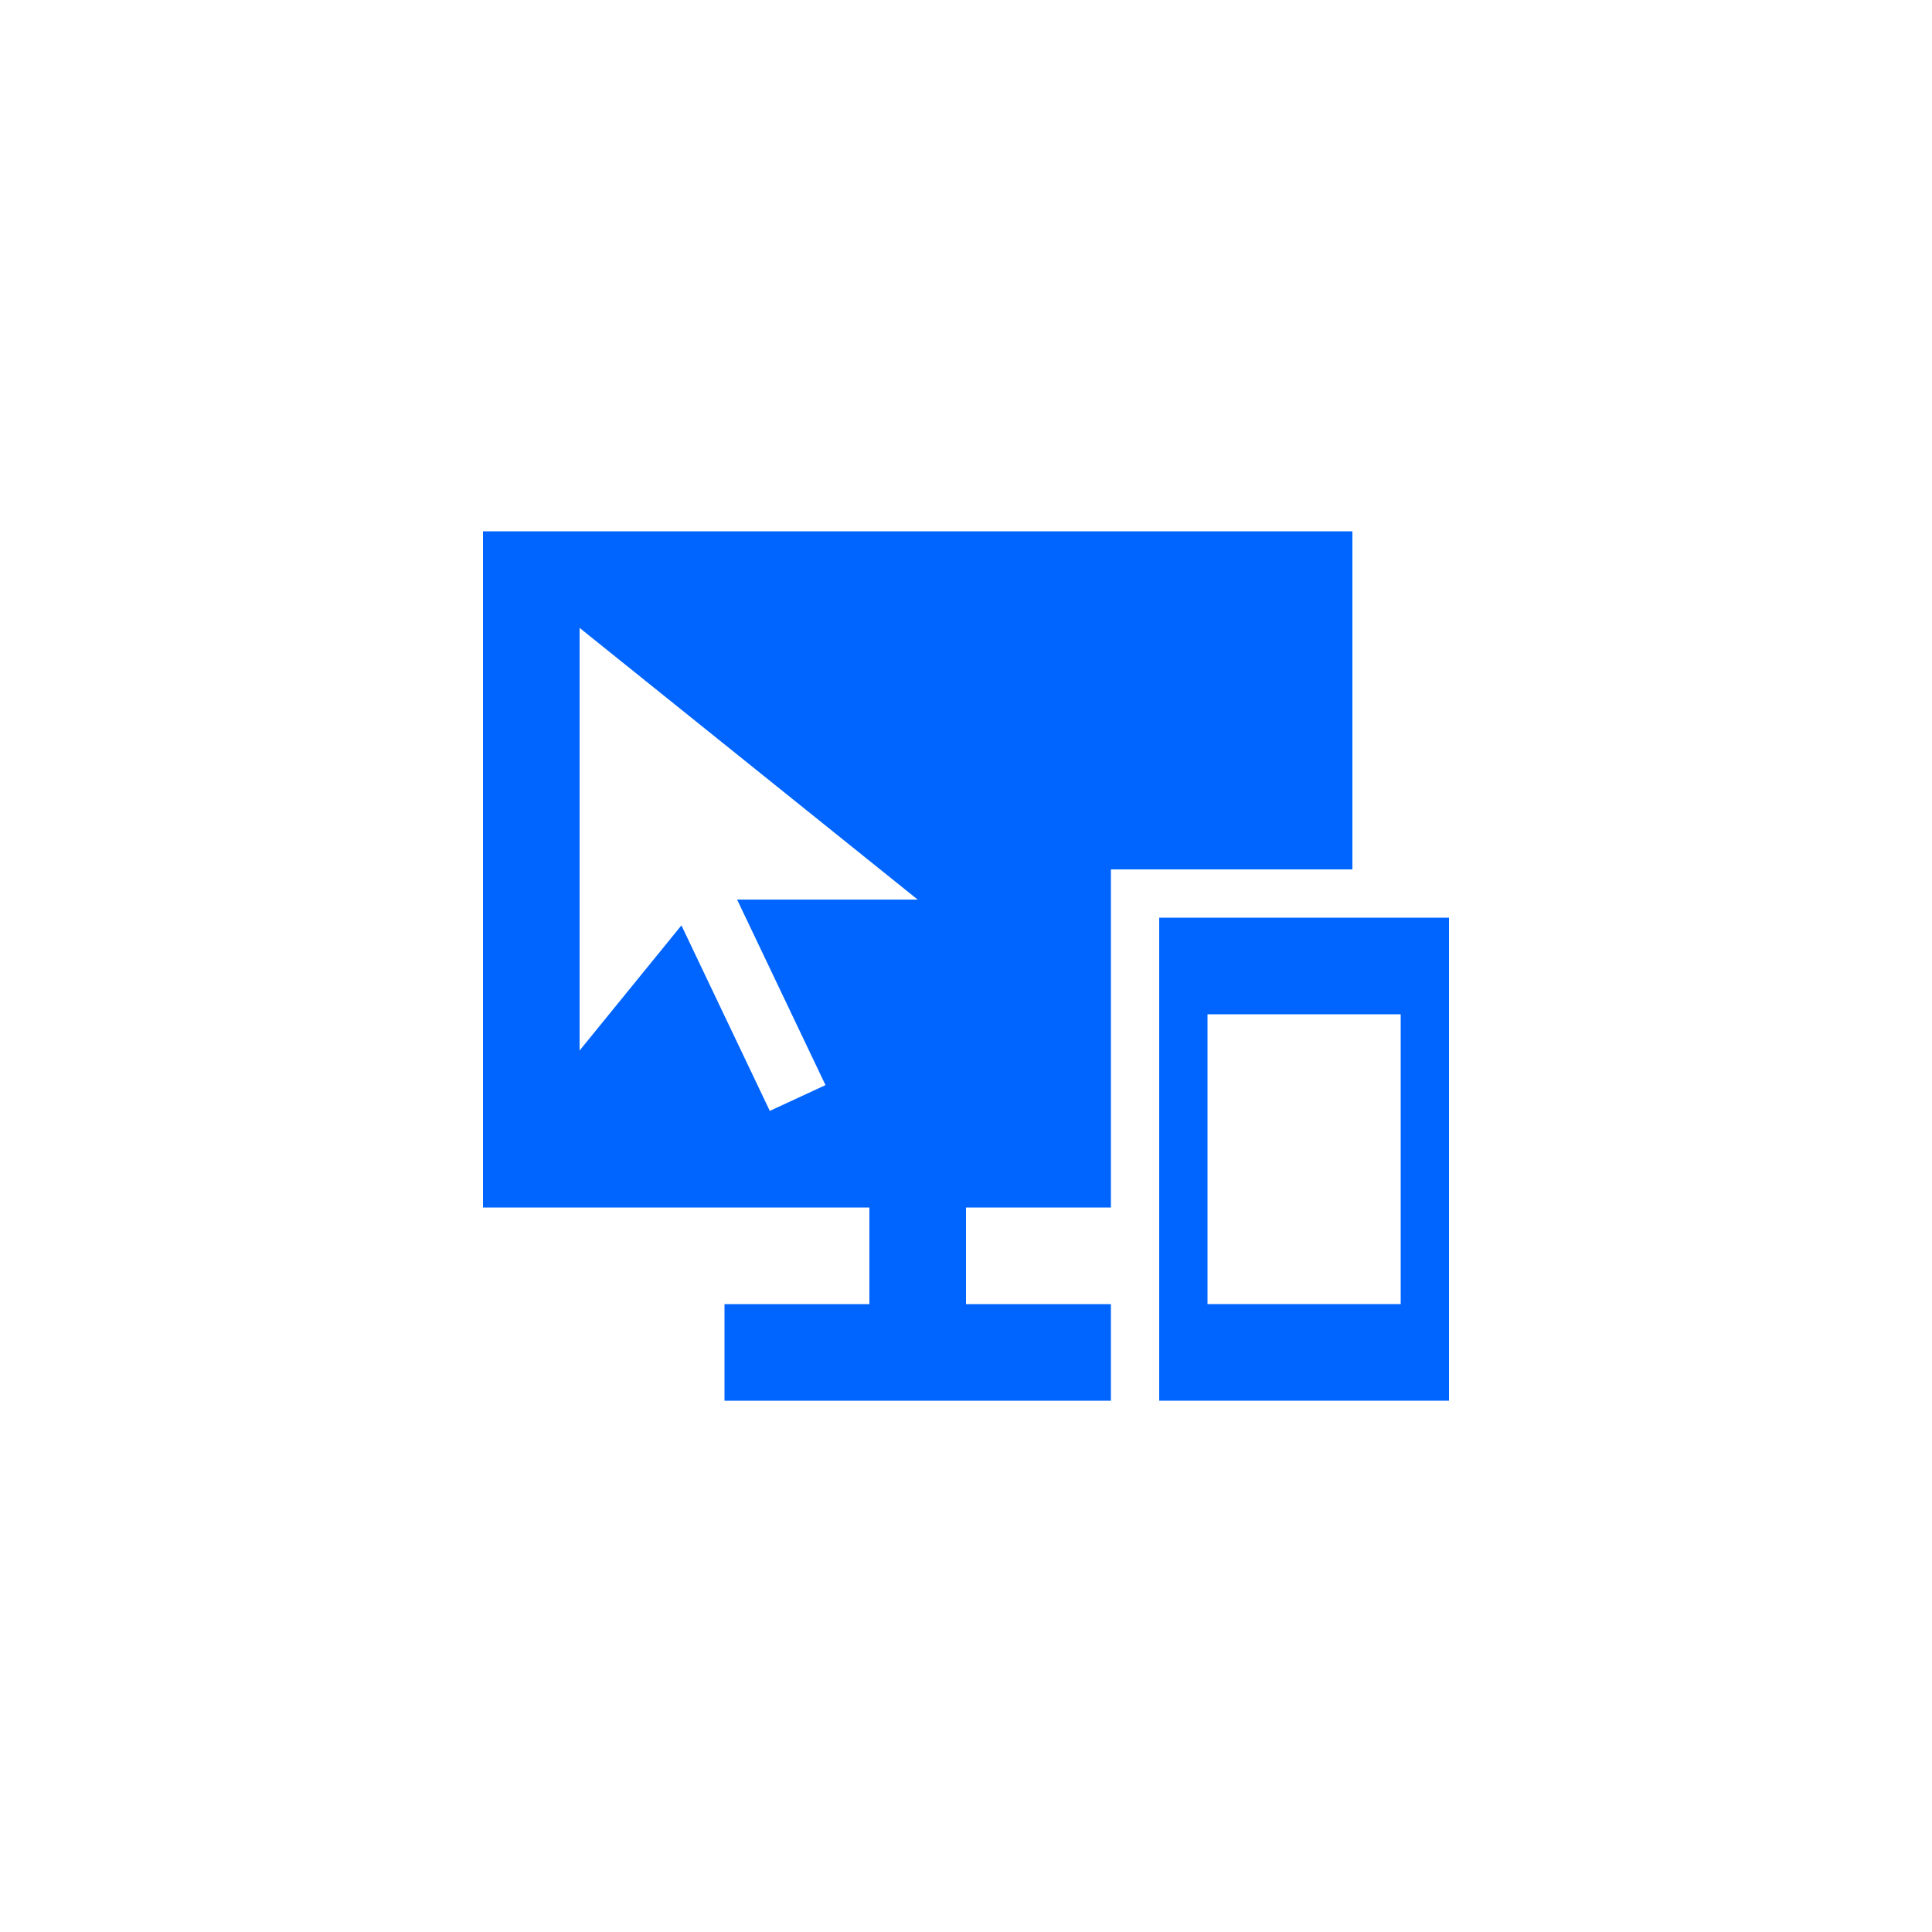
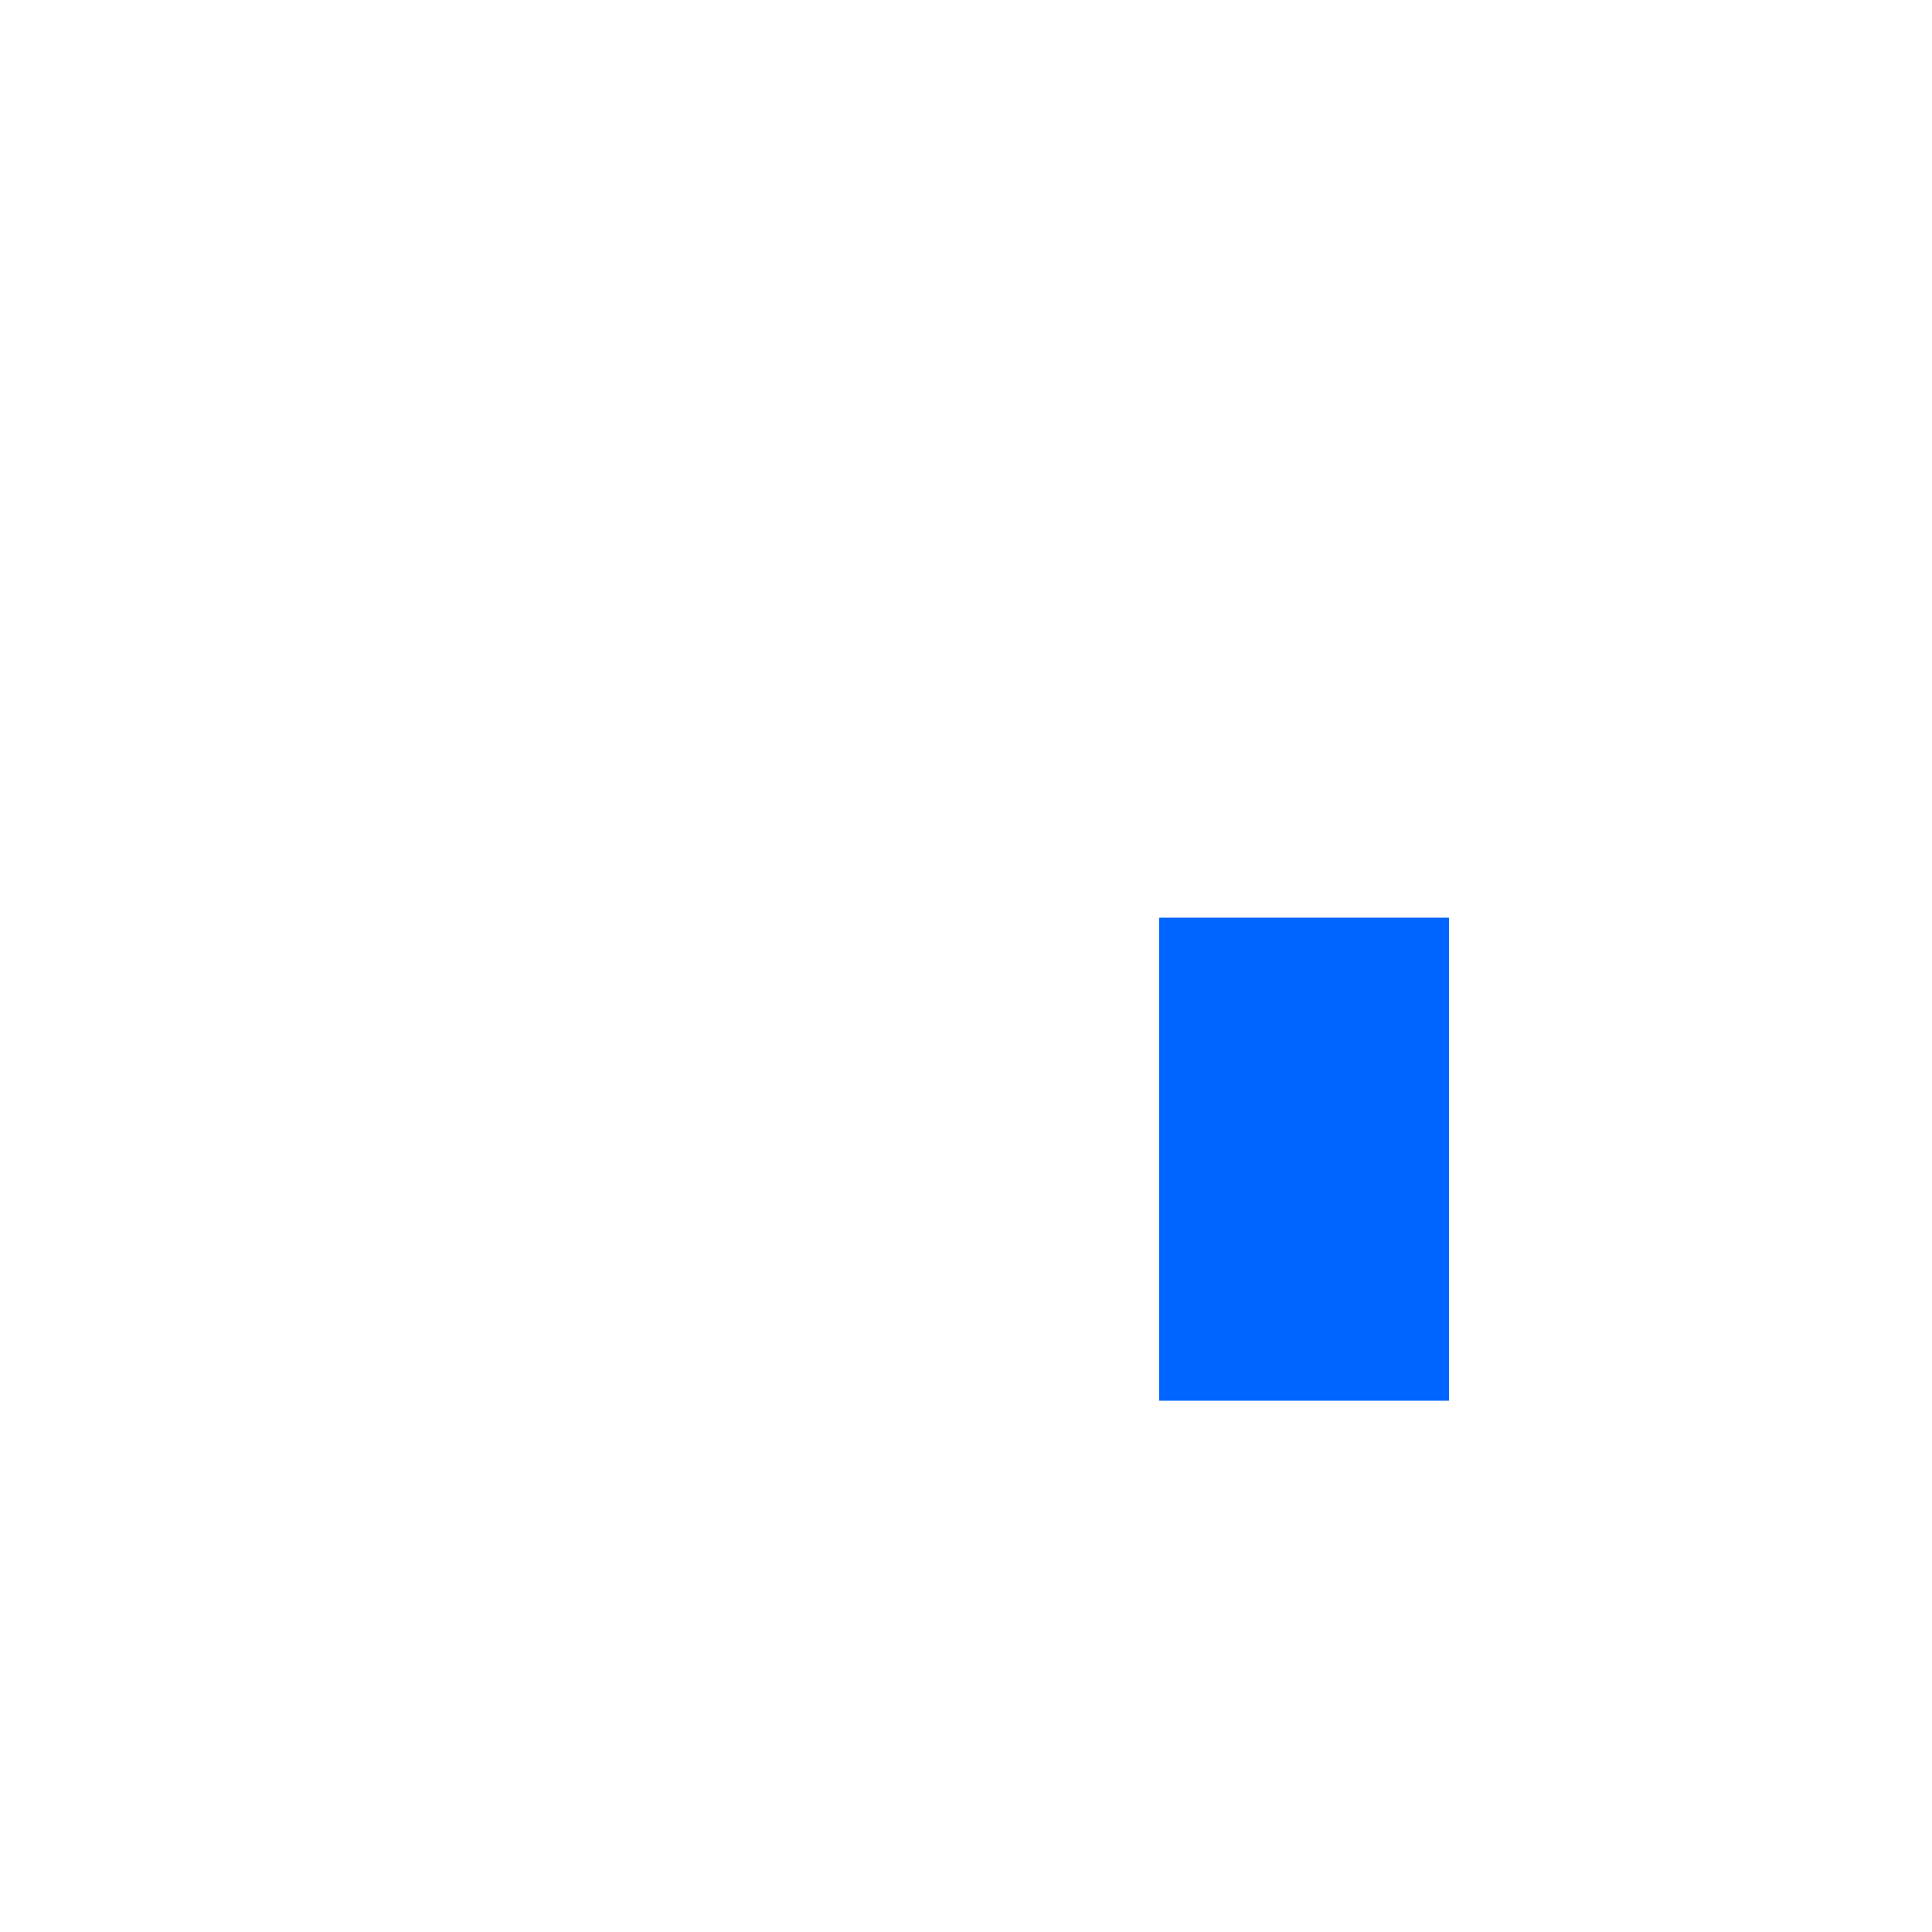
<svg xmlns="http://www.w3.org/2000/svg" width="40" height="40" viewBox="0 0 40 40" fill="none">
-   <path fill-rule="evenodd" clip-rule="evenodd" d="M24 19V29H30V19H24ZM29 27H25V21H29V27Z" fill="#0064FF" />
-   <path fill-rule="evenodd" clip-rule="evenodd" d="M15 27V29H23V27H20V25H23V18H28V11H10V25H18V27H15ZM14.108 19.159L15.938 23L17.091 22.466L15.261 18.625H19L12 13V21.75L14.108 19.159Z" fill="#0064FF" />
+   <path fill-rule="evenodd" clip-rule="evenodd" d="M24 19V29H30V19H24ZM29 27H25V21V27Z" fill="#0064FF" />
</svg>